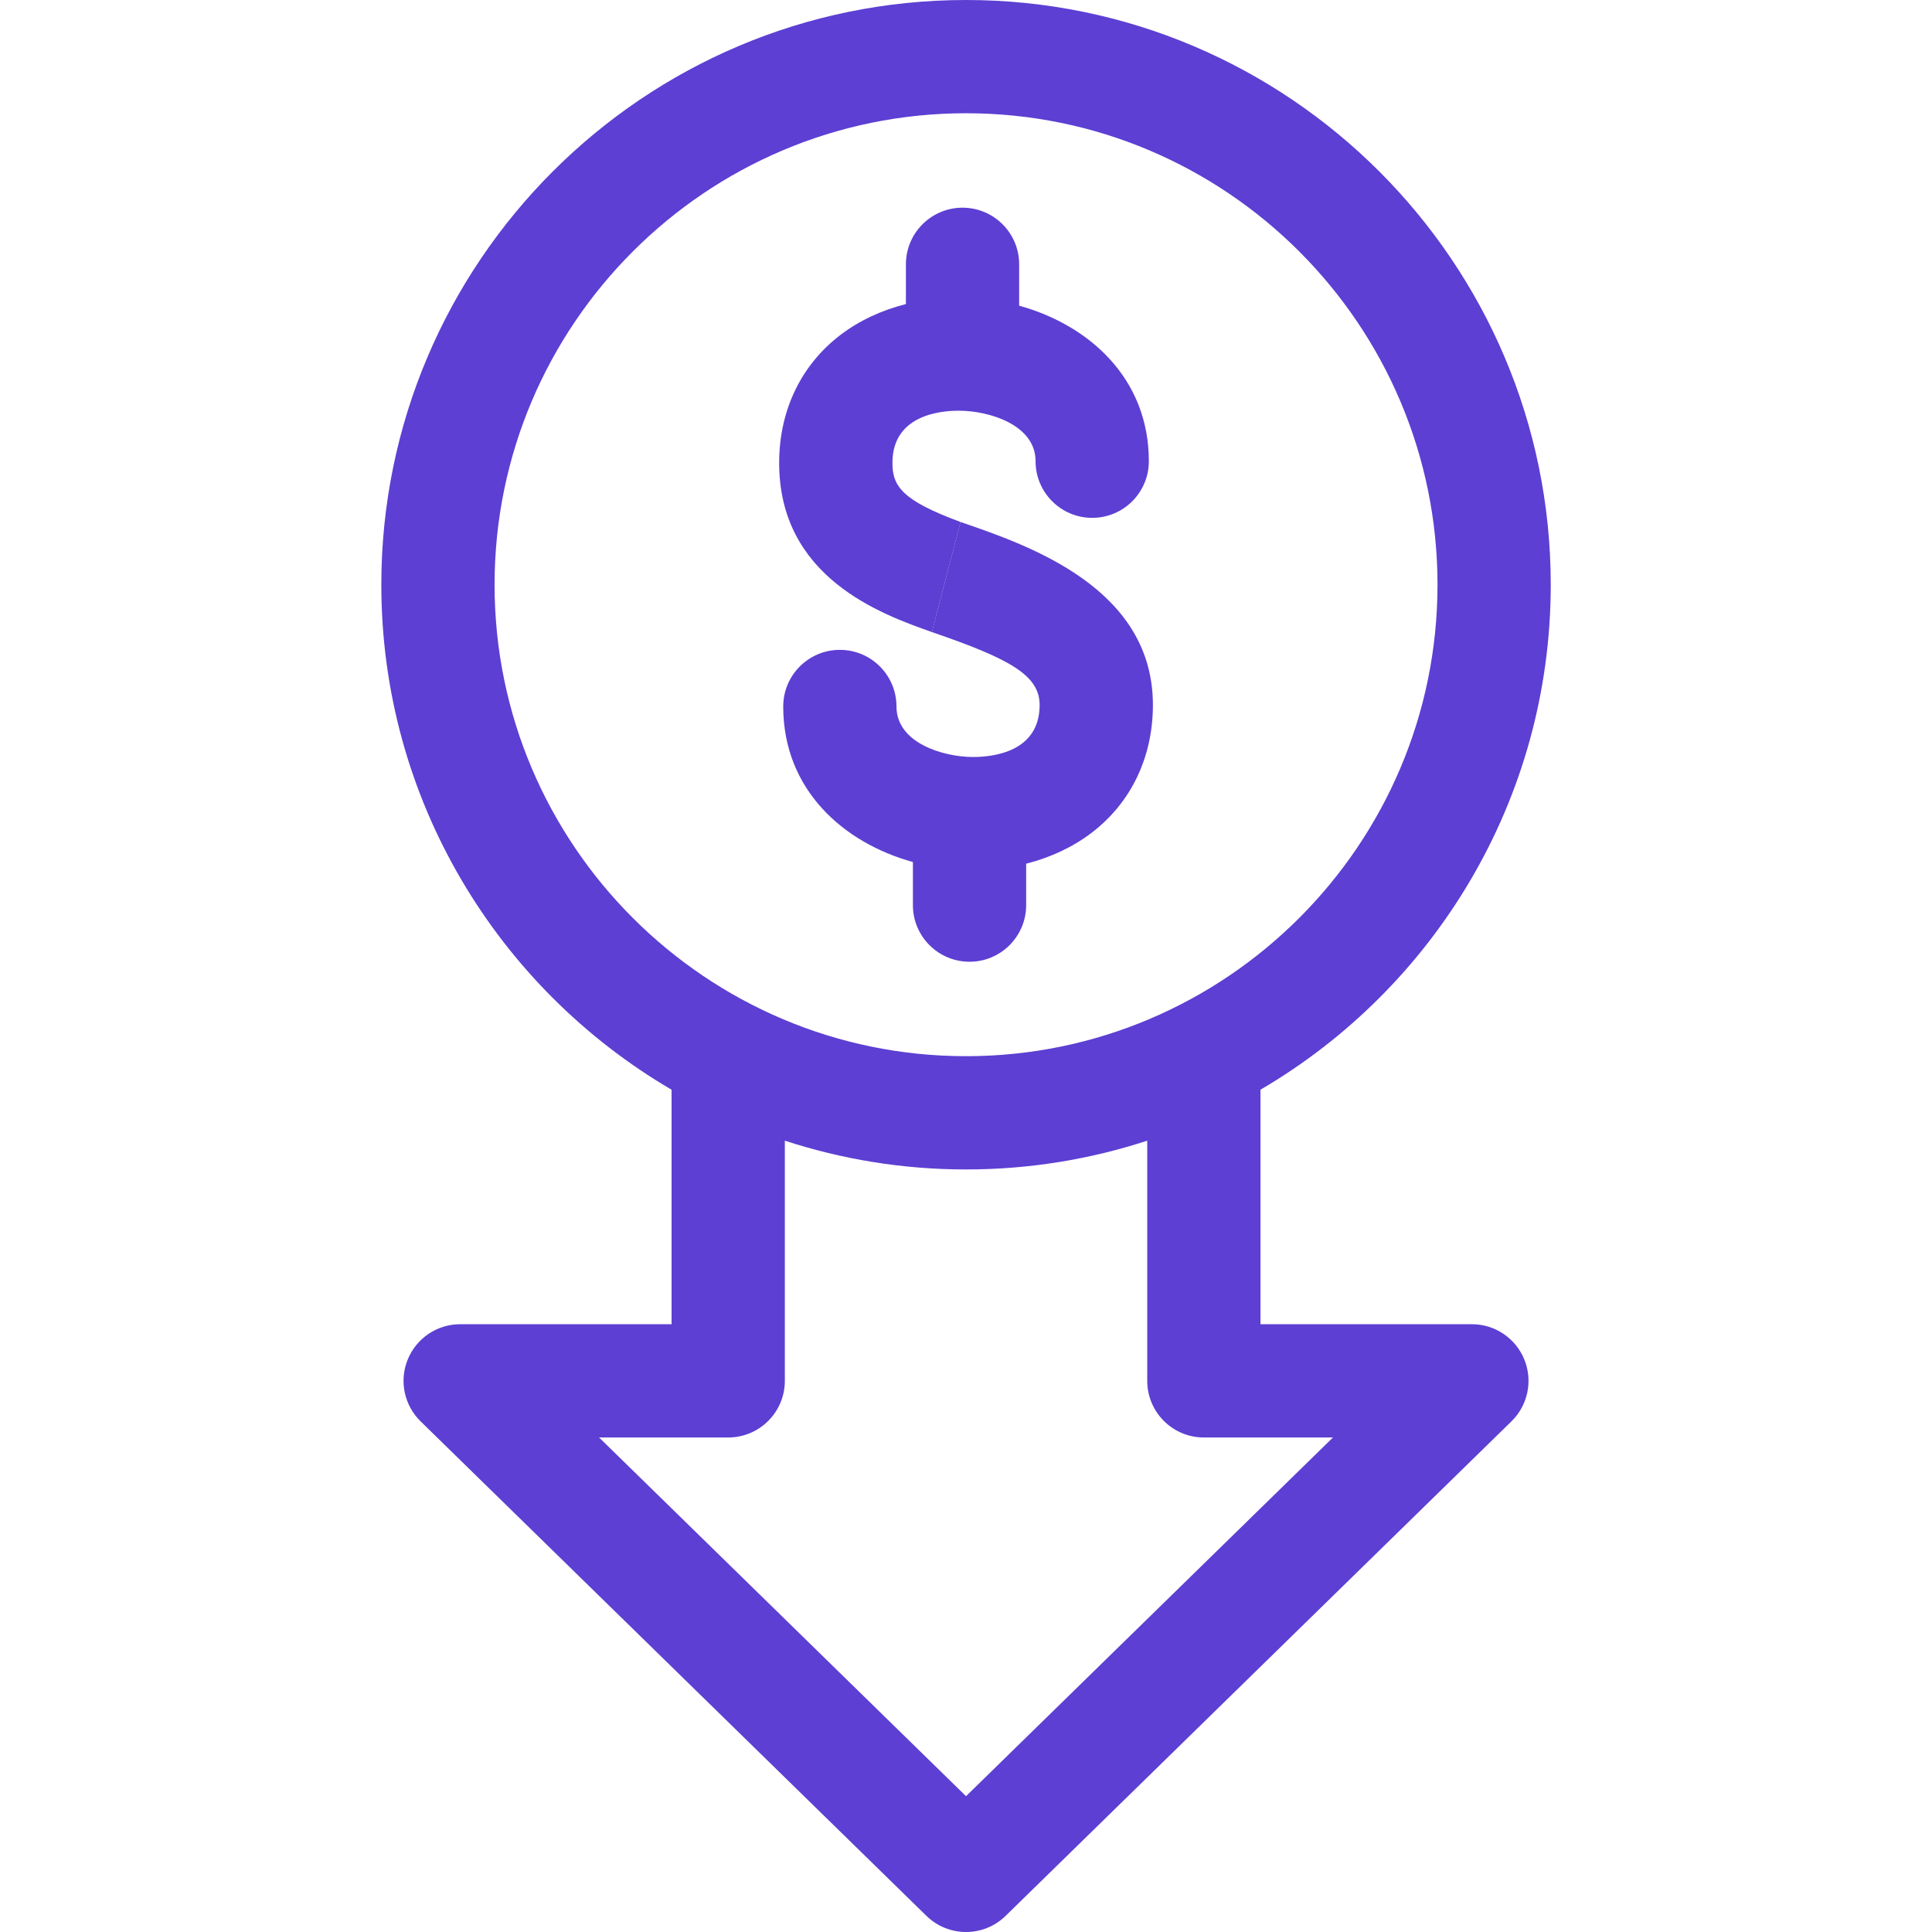
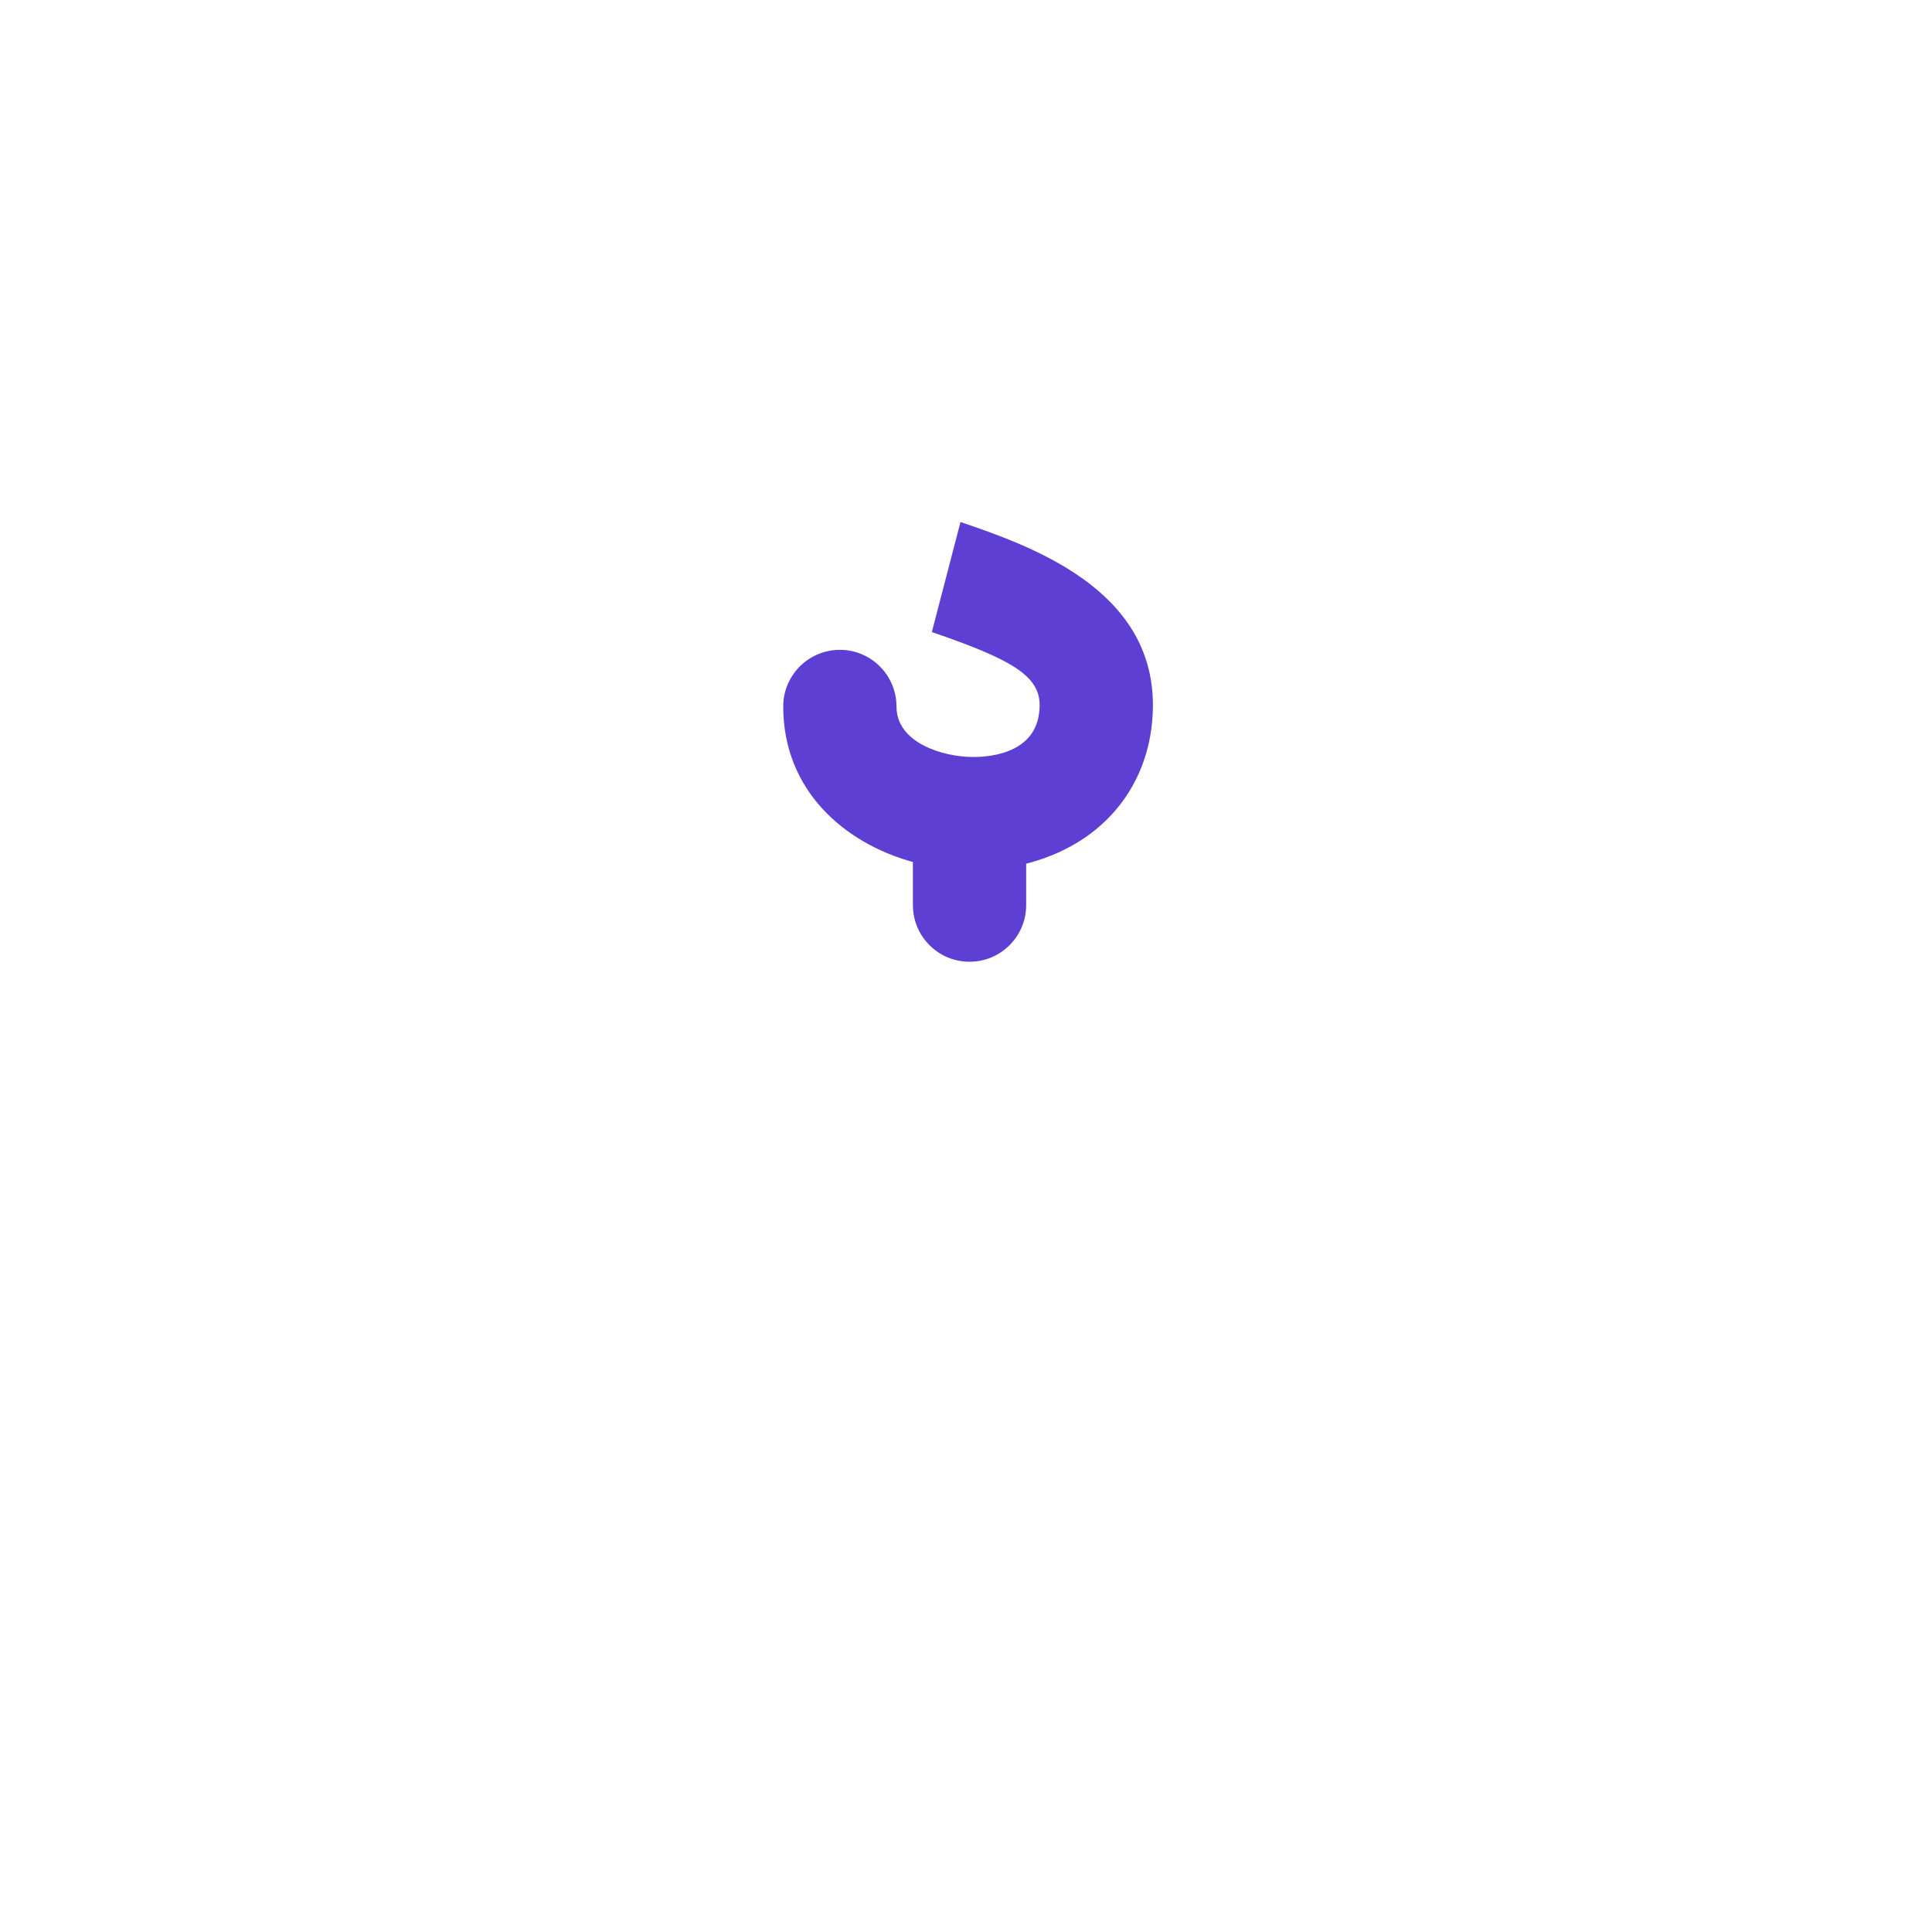
<svg xmlns="http://www.w3.org/2000/svg" width="78" height="78" viewBox="0 0 78 78" fill="none">
  <g clip-path="url(#clip0_4662_4357)">
-     <path d="M59.424 53.462H50.889V43.994C57.893 39.895 62.608 32.291 62.608 23.607C62.608 10.59 52.018 0 39.001 0C25.985 0 15.395 10.59 15.395 23.607C15.395 32.292 20.11 39.895 27.113 43.995V53.462H18.578C17.649 53.462 16.812 54.025 16.461 54.886C16.11 55.746 16.316 56.733 16.98 57.383L37.403 77.349C37.847 77.783 38.424 78 39.001 78C39.578 78 40.155 77.783 40.599 77.349L61.022 57.383C61.687 56.733 61.892 55.746 61.541 54.886C61.19 54.025 60.353 53.462 59.424 53.462ZM19.967 23.607C19.967 13.111 28.506 4.572 39.001 4.572C49.497 4.572 58.036 13.111 58.036 23.607C58.036 34.103 49.497 42.641 39.001 42.641C28.506 42.641 19.967 34.102 19.967 23.607ZM39.001 72.517L24.187 58.035H29.399C30.662 58.035 31.686 57.011 31.686 55.748V46.052C33.99 46.805 36.449 47.214 39.001 47.214C41.554 47.214 44.013 46.805 46.317 46.052V55.748C46.317 57.011 47.34 58.035 48.603 58.035H53.815L39.001 72.517Z" fill="#5D3FD3" />
-     <path d="M38.78 21.074C36.413 20.199 36.021 19.628 36.03 18.661C36.047 16.774 37.932 16.574 38.739 16.582C39.926 16.587 41.809 17.146 41.809 18.621C41.809 19.884 42.833 20.907 44.095 20.907C45.358 20.907 46.382 19.884 46.382 18.621C46.382 15.273 43.969 13.122 41.146 12.341V10.671C41.146 9.409 40.123 8.385 38.86 8.385C37.598 8.385 36.574 9.409 36.574 10.671V12.276C35.586 12.526 34.681 12.948 33.923 13.528C32.352 14.73 31.476 16.538 31.457 18.62C31.415 23.325 35.608 24.806 37.623 25.518" fill="#5D3FD3" />
    <path d="M37.621 25.518C40.797 26.607 41.984 27.27 41.973 28.483C41.957 30.353 40.106 30.562 39.286 30.562C39.278 30.562 39.271 30.562 39.264 30.562C38.077 30.556 36.193 29.998 36.193 28.523C36.193 27.26 35.17 26.236 33.907 26.236C32.645 26.236 31.621 27.26 31.621 28.523C31.621 31.871 34.034 34.022 36.856 34.803V36.542C36.856 37.805 37.88 38.828 39.143 38.828C40.405 38.828 41.429 37.805 41.429 36.542V34.87C42.416 34.619 43.322 34.195 44.079 33.616C45.651 32.414 46.527 30.605 46.546 28.524C46.588 23.753 41.558 22.027 38.778 21.074" fill="#5D3FD3" />
  </g>
  <defs>
    <clipPath id="clip0_4662_4357">
      <rect width="78" height="78" fill="white" />
    </clipPath>
  </defs>
</svg>